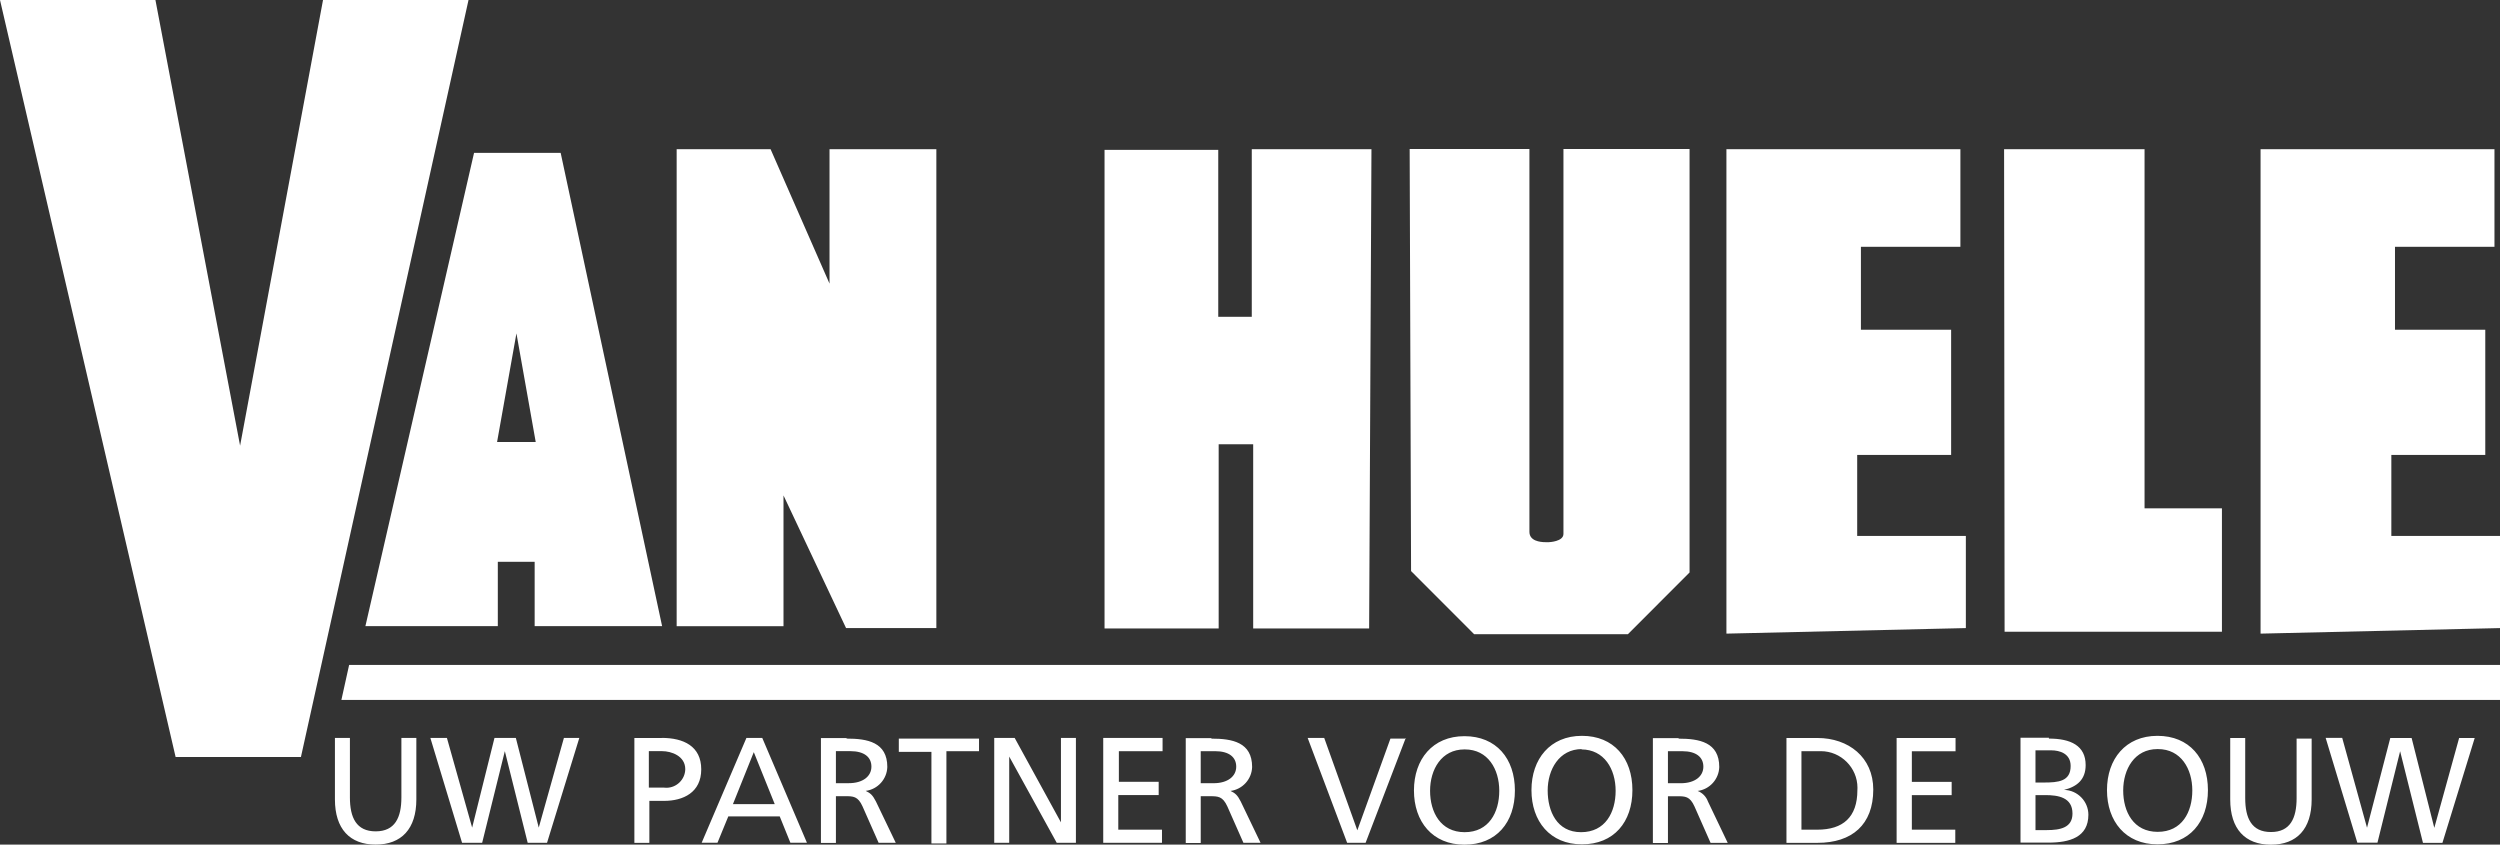
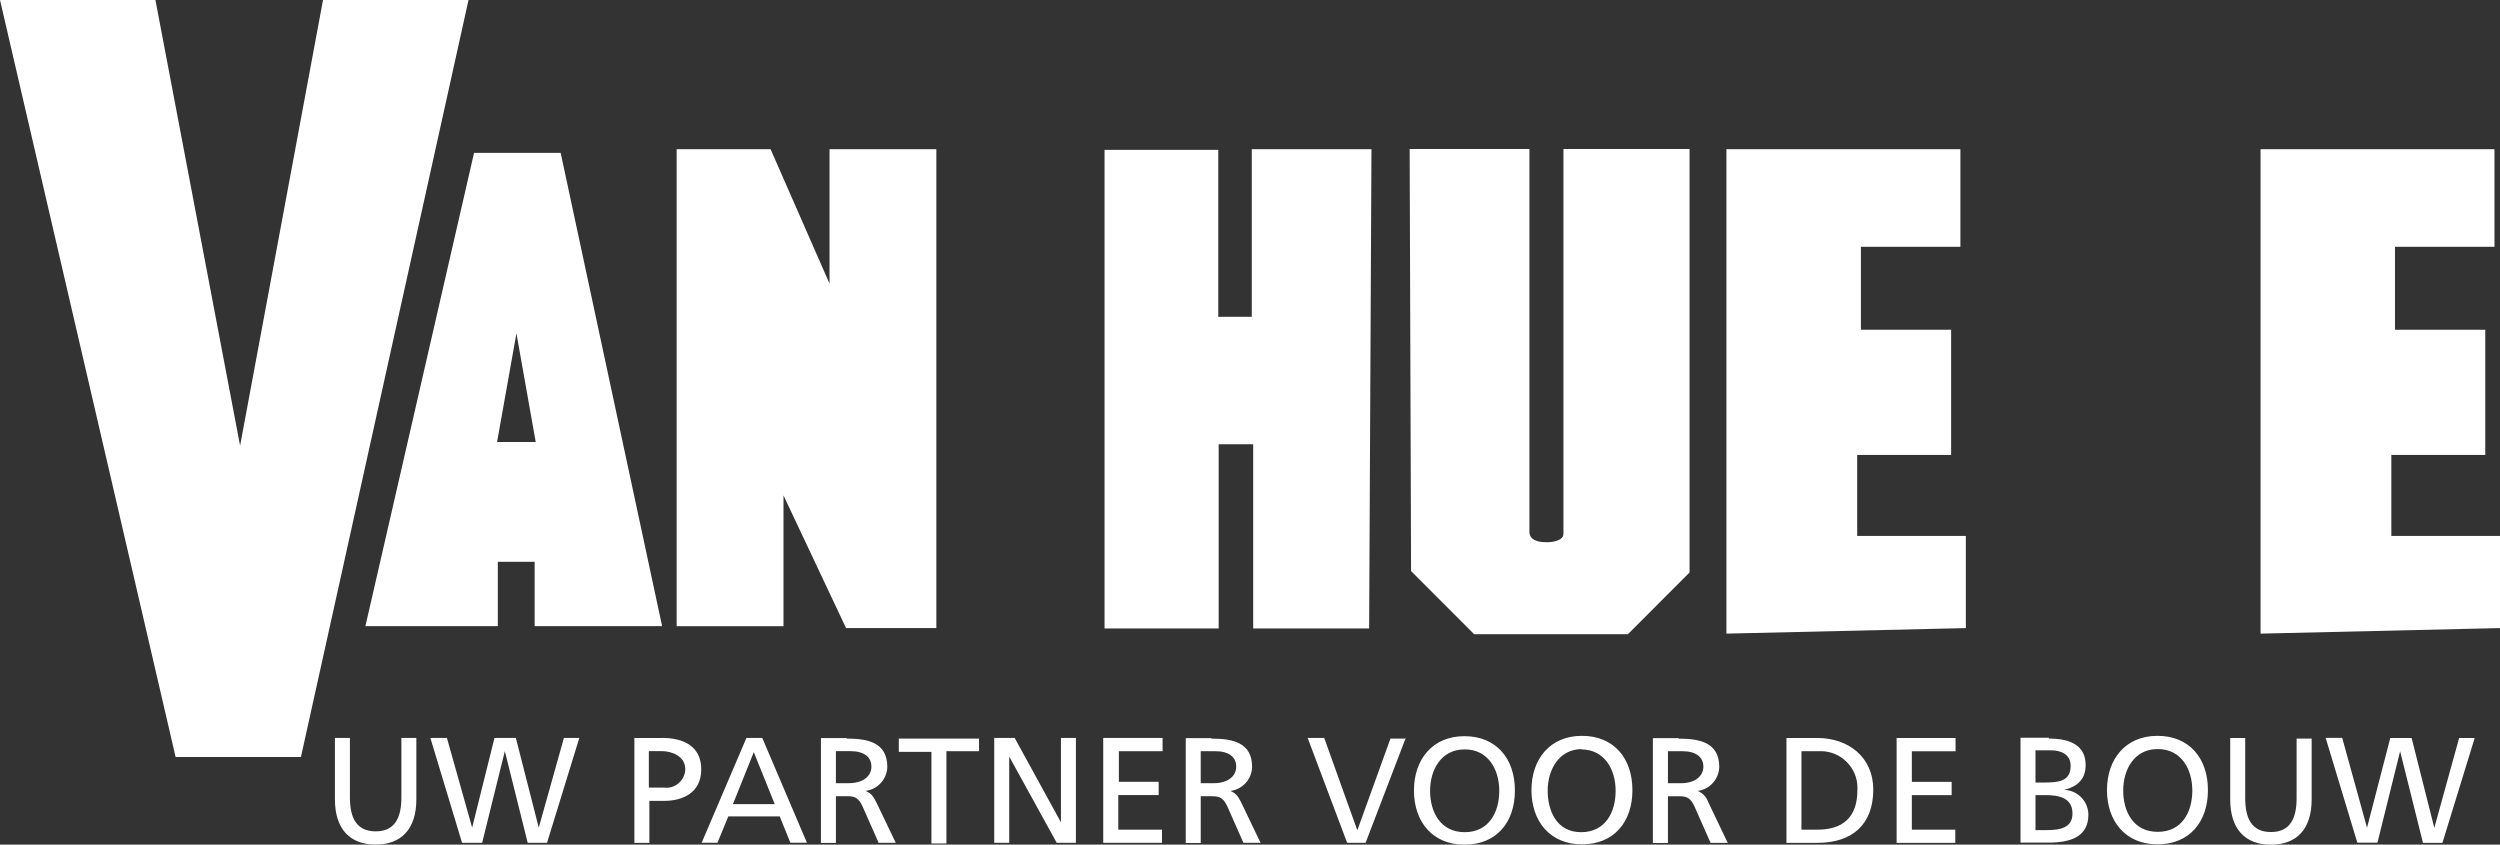
<svg xmlns="http://www.w3.org/2000/svg" id="Laag_1" data-name="Laag 1" viewBox="0 0 1638.35 553.49">
  <rect x="0" y="0" width="1638.35" height="553.49" fill="#333333" stroke="none" />
  <defs>
    <style>
      .cls-1 {
        fill: #fff;
      }
    </style>
  </defs>
  <g id="Layer_1-2" data-name="Layer 1-2">
-     <path class="cls-1" d="m1638.35,435.74H228.8l-5.07,22.94h1414.62v-22.94Z" />
    <path class="cls-1" d="m307.04,0h-95.35l-54.35,292.07L101.86,0H0l115.09,496.11h82.12L307.04,0h0Z" />
    <path class="cls-1" d="m325.75,289.68l12.69-71.21,12.64,71.21h-25.33Zm41.65-189.51h-56.73l-71.21,310.18h86.78v-42.2h24.14v42.2h83.53l-66.49-310.18" />
    <path class="cls-1" d="m613.64,97.79h-70.02v88.08l-38.62-88.08h-61.56v312.57h70.02v-85.69l41,86.94h59.17V97.79h0Z" />
    <path class="cls-1" d="m898.77,97.79h-78.43v109.83h-21.97v-109.4h-74.52v313.65h74.79v-120.73h22.62v120.73h75.99l1.52-314.09h0Z" />
    <path class="cls-1" d="m1284.72,97.79h-153.33v317.45l156.91-3.63v-60.37h-71.21v-53.1h61.56v-82.06h-59.12v-54.35h65.19v-63.95h0Z" />
    <path class="cls-1" d="m1634.71,97.79h-153.27v317.45l156.91-3.63v-60.37h-71.21v-53.1h61.56v-82.06h-59.17v-54.35h65.19v-63.95h0Z" />
-     <path class="cls-1" d="m1405.4,97.79h-92.04l.33,316.2h142.43v-80.87h-50.71V97.79h0Z" />
    <path class="cls-1" d="m1107.25,97.63h-82.66v252.26c0,5.1-9.55,5.42-9.55,5.42-.72.04-1.45.04-2.17,0-3.63,0-10.58-.81-10.58-6.78V97.63h-78.48l.92,276.61,41.33,41.38h100.77l40.41-40.46V97.63" />
    <path class="cls-1" d="m272.87,483.58h-9.82v39c0,13.18-4.18,22.24-16.87,22.24s-16.87-9.06-16.87-22.24v-39h-9.82v40.3c0,19.31,9.76,29.61,26.68,29.61s26.68-10.31,26.68-29.61v-40.3m107.12,0h-10.41l-16.49,58.79-15.02-58.79h-13.99l-14.64,58.79-16.54-58.79h-10.85l20.77,68.72h13.18l14.86-60.04,14.97,60.04h12.69l21.15-68.72m45.56,32.54v-23.86h8.68c6.07,0,15.19,3.15,15.19,11.82-.1,6.71-5.65,12.18-12.37,12.18-.49,0-.98-.03-1.46-.09h-9.76m8.19-32.54h-17.95v68.72h9.82v-27.5h9.65c12.42,0,24.35-5.42,24.35-20.66s-11.72-20.61-25.82-20.61m46.59,43.39l13.67-34.06,13.72,34.06h-27.12m19.2-43.39h-10.63l-29.34,68.72h10.36l7.11-17.3h33.68l7,17.3h10.85l-29.29-68.72m48.27,29.56v-20.88h9.49c9.06,0,13.78,3.91,13.78,10.14s-5.42,10.85-14.86,10.85h-8.41m7-29.56h-16.81v68.72h9.82v-30.64h5.91c5.42,0,8.52,0,11.55,6.73l10.52,23.81h11.23l-13.02-27.12c-2.17-4.23-3.63-5.42-6.67-6.89,7.9-1.03,13.93-7.72,14.16-15.67,0-16.27-13.07-18.6-26.68-18.6m86.78,0h-52.56v8.68h21.37v60.04h9.82v-60.47h21.37v-8.68m63.51,0h-9.82v55.32l-30.32-55.32h-13.4v68.72h9.82v-56.52l31.13,56.52h12.58v-68.72m56.41,0h-38.51v68.72h38.51v-8.62h-28.64v-22.67h26.47v-8.68h-26.09v-20.07h28.64v-8.68m25,29.56v-20.88h9.49c9.06,0,13.78,3.91,13.78,10.14s-5.42,10.85-14.86,10.85h-8.41m7-29.56h-16.81v68.72h9.82v-30.64h5.91c5.42,0,8.46,0,11.55,6.73l10.52,23.81h11.23l-13.02-27.12c-2.17-4.23-3.63-5.42-6.67-6.89,7.9-1.03,13.93-7.72,14.16-15.67,0-16.27-13.07-18.6-26.68-18.6m127.62,0h-10.31l-21.69,60.09-21.69-60.53h-10.85l25.87,68.72h12.09l26.31-68.72m171.82,29.56v-20.88h9.44c9.06,0,13.78,3.91,13.78,10.14s-5.42,10.85-14.86,10.85h-8.35m7-29.56h-16.87v68.72h9.87v-30.64h5.91c5.42,0,8.46,0,11.5,6.73l10.52,23.81h11.23l-12.96-27.12c-1.14-3.16-3.6-5.67-6.73-6.89,7.9-1.03,13.93-7.72,14.16-15.67,0-16.27-13.07-18.6-26.63-18.6m80.49,60.09v-51.85h11.55c.4-.02.79-.03,1.19-.03,13.15,0,23.97,10.82,23.97,23.97,0,.52-.02,1.03-.05,1.55,0,17.74-9.38,25.93-26.31,25.93h-10.36m10.47-60.09h-20.28v68.72h20.28c22.67,0,36.61-11.88,36.61-34.93,0-21.21-16.27-33.79-36.61-33.79m90.36,0h-38.45v68.72h38.45v-8.62h-28.47v-22.67h26.09v-8.68h-26.09v-20.07h28.64v-8.68m52.39,60.64v-23.21h6.4c8.46,0,17.84,1.46,17.84,12.09,0,9.27-7.97,10.85-16.87,10.85h-7.38m0-31.29v-20.99h10.36c5.42,0,12.69,2.06,12.69,10.25,0,10.14-8.08,10.85-17.63,10.85h-5.42m8.79-29.34h-18.6v68.72h18.28c13.99,0,26.2-3.53,26.2-18.28,0-8.8-7.14-16.1-15.95-16.27,8.68-2.17,14.16-6.89,14.16-16.27,0-12.75-9.82-17.36-24.08-17.36m172.2,0h-9.87v39c0,13.18-4.12,22.24-16.81,22.24s-16.87-9.06-16.87-22.24v-39.38h-9.82v40.3c0,19.31,9.71,29.61,26.68,29.61s26.68-10.31,26.68-29.61v-40.3m107.12,0h-10.47l-16.27,58.9-14.86-58.9h-13.99l-15.24,58.79-16.27-58.9h-10.85l20.77,68.72h13.18l14.86-59.93,14.97,60.04h12.75l21.15-68.72m-661.75,7.48c15.08,0,22.51,12.96,22.51,27.12s-6.83,27.12-22.67,27.12-22.67-13.18-22.67-27.12,7.43-27.12,22.51-27.12m0-8.68c-20.88,0-33.08,15.19-33.08,35.58s12.09,35.53,33.08,35.53,33.08-14.64,33.08-35.53-12.2-35.58-33.08-35.58m76.58,8.68c15.08,0,22.51,12.96,22.51,27.12s-6.78,27.12-22.67,27.12-21.86-13.78-21.86-27.34,7.43-27.12,22.45-27.12m0-8.68c-20.88,0-33.08,15.19-33.08,35.58s12.15,35.53,33.08,35.53,33.08-14.64,33.08-35.53-12.2-35.58-33.08-35.58m377.49,8.68c15.08,0,22.51,12.96,22.51,27.12s-6.78,27.12-22.67,27.12-22.62-13.18-22.62-27.12,7.43-27.12,22.45-27.12m0-8.68c-20.88,0-33.08,15.19-33.08,35.58s12.15,35.53,33.08,35.53,33.08-14.64,33.08-35.53-12.2-35.58-33.08-35.58" />
  </g>
</svg>